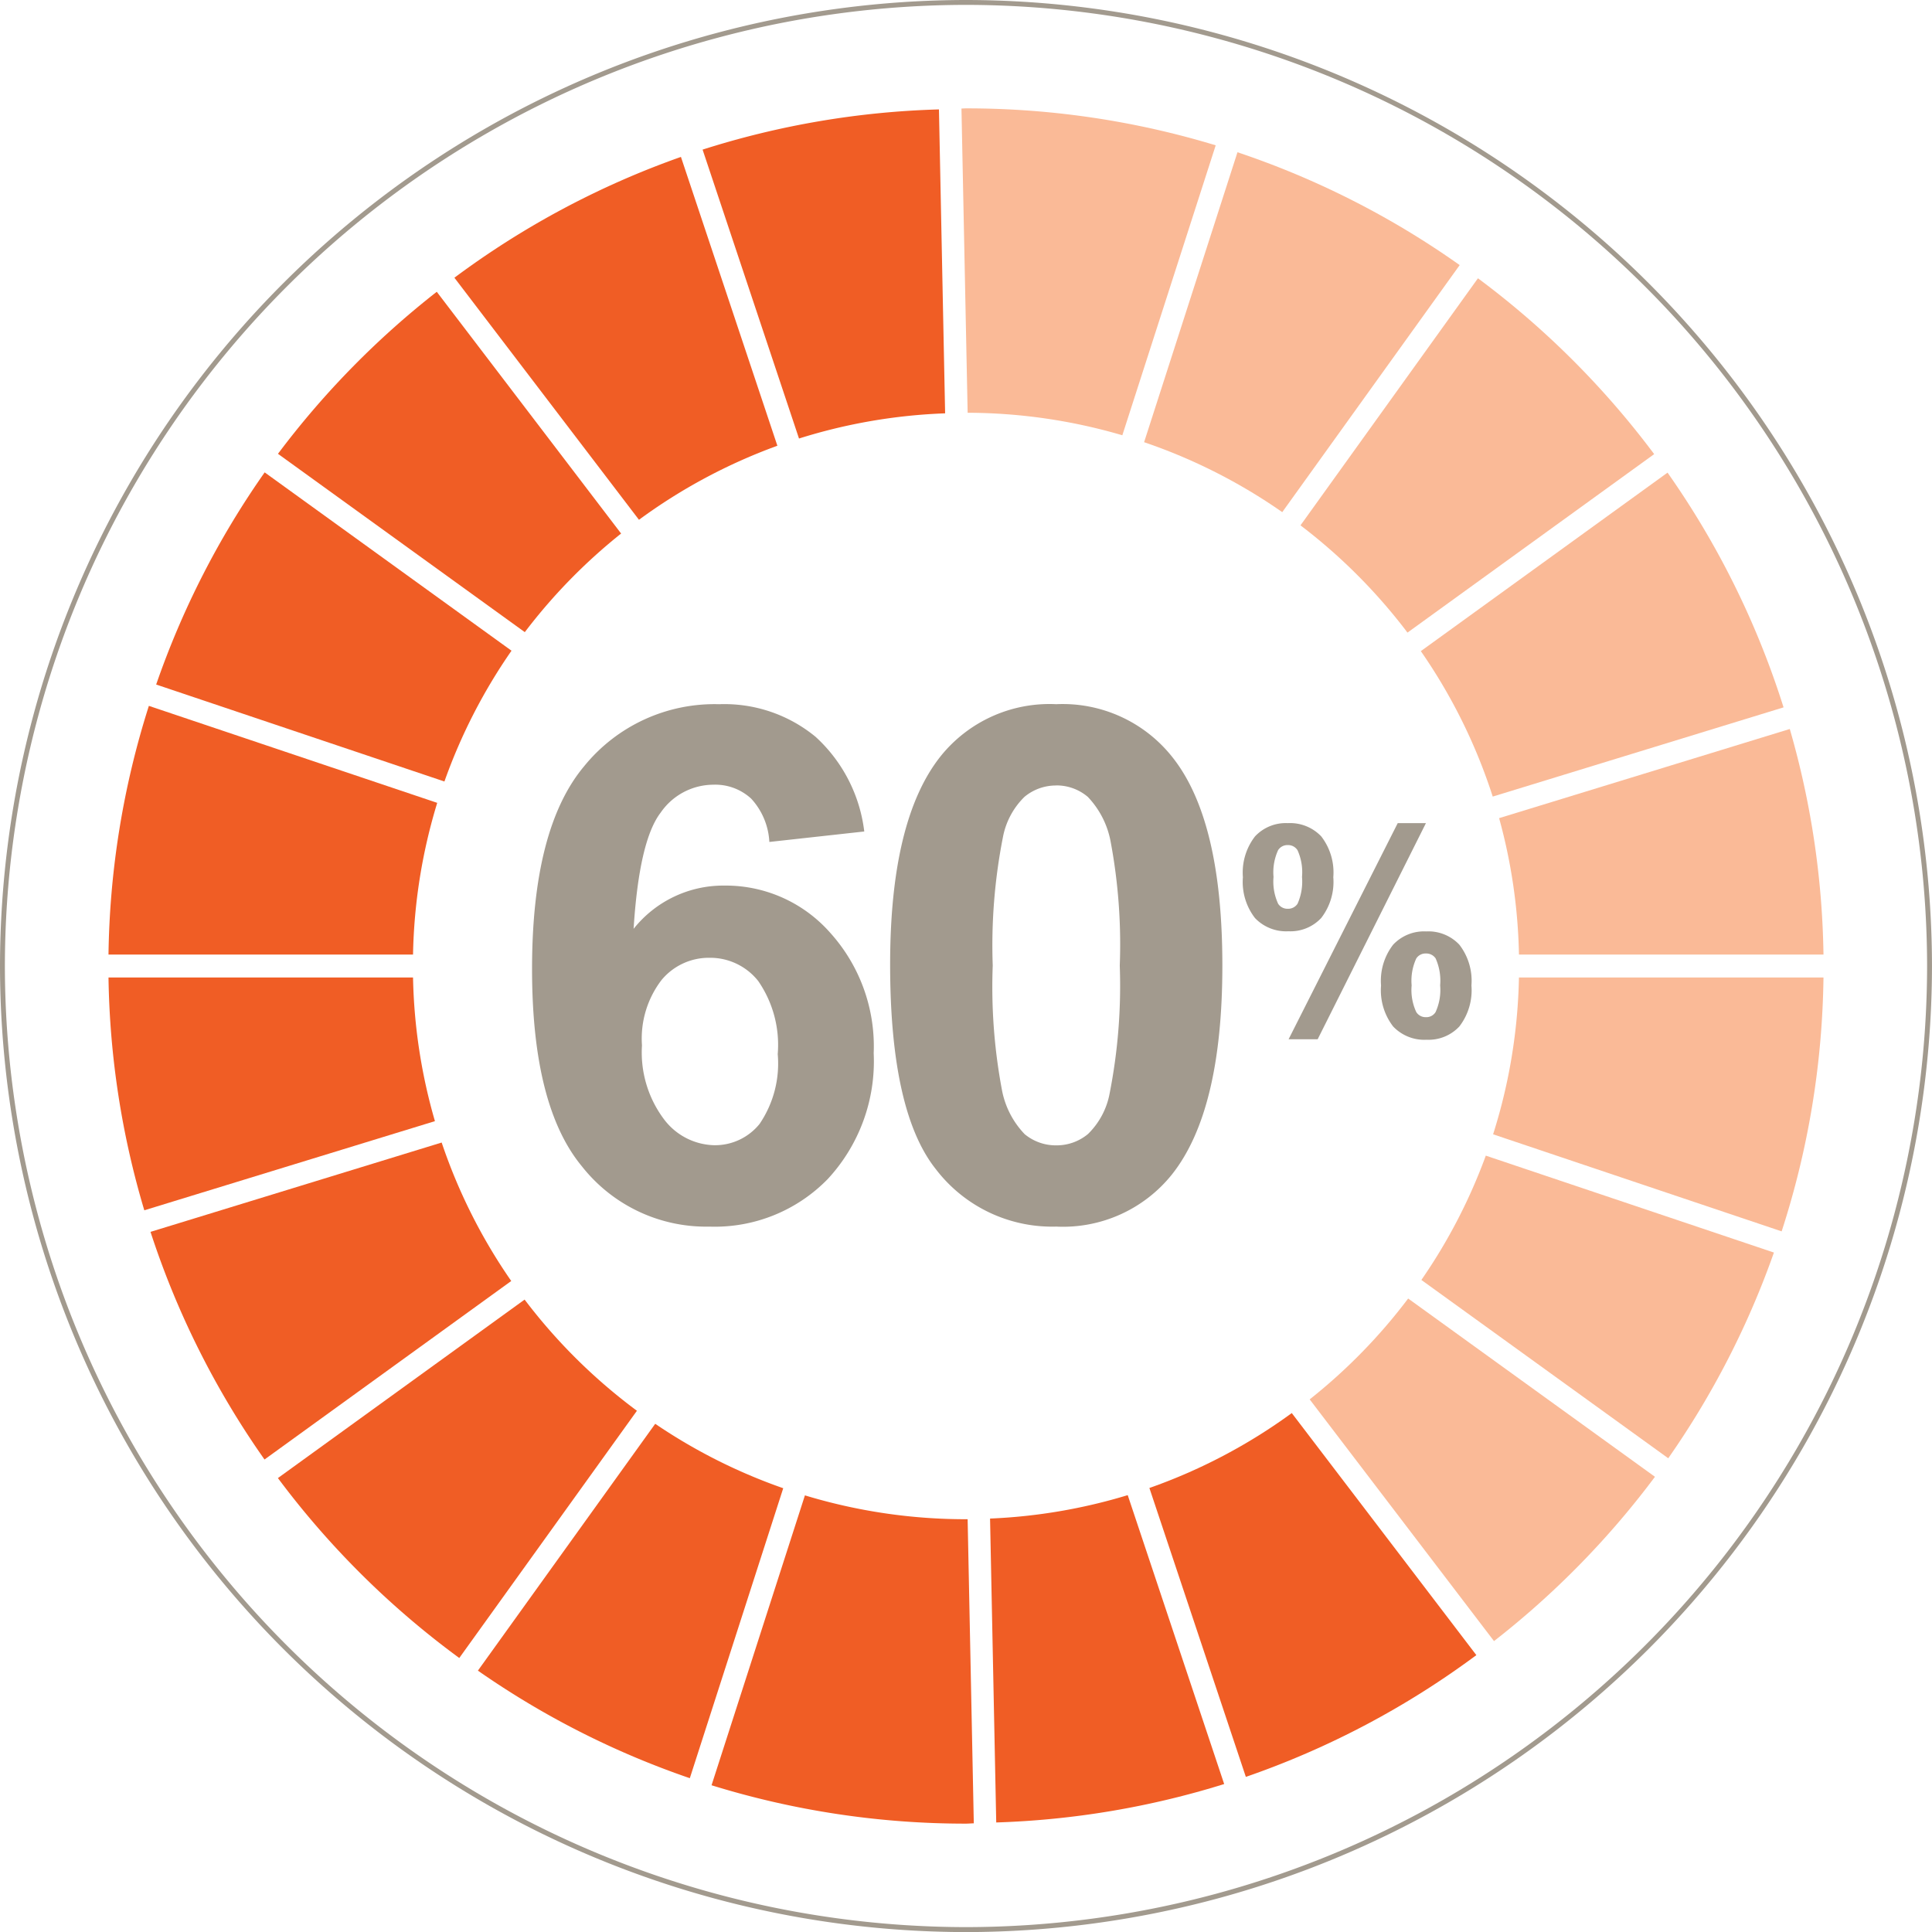
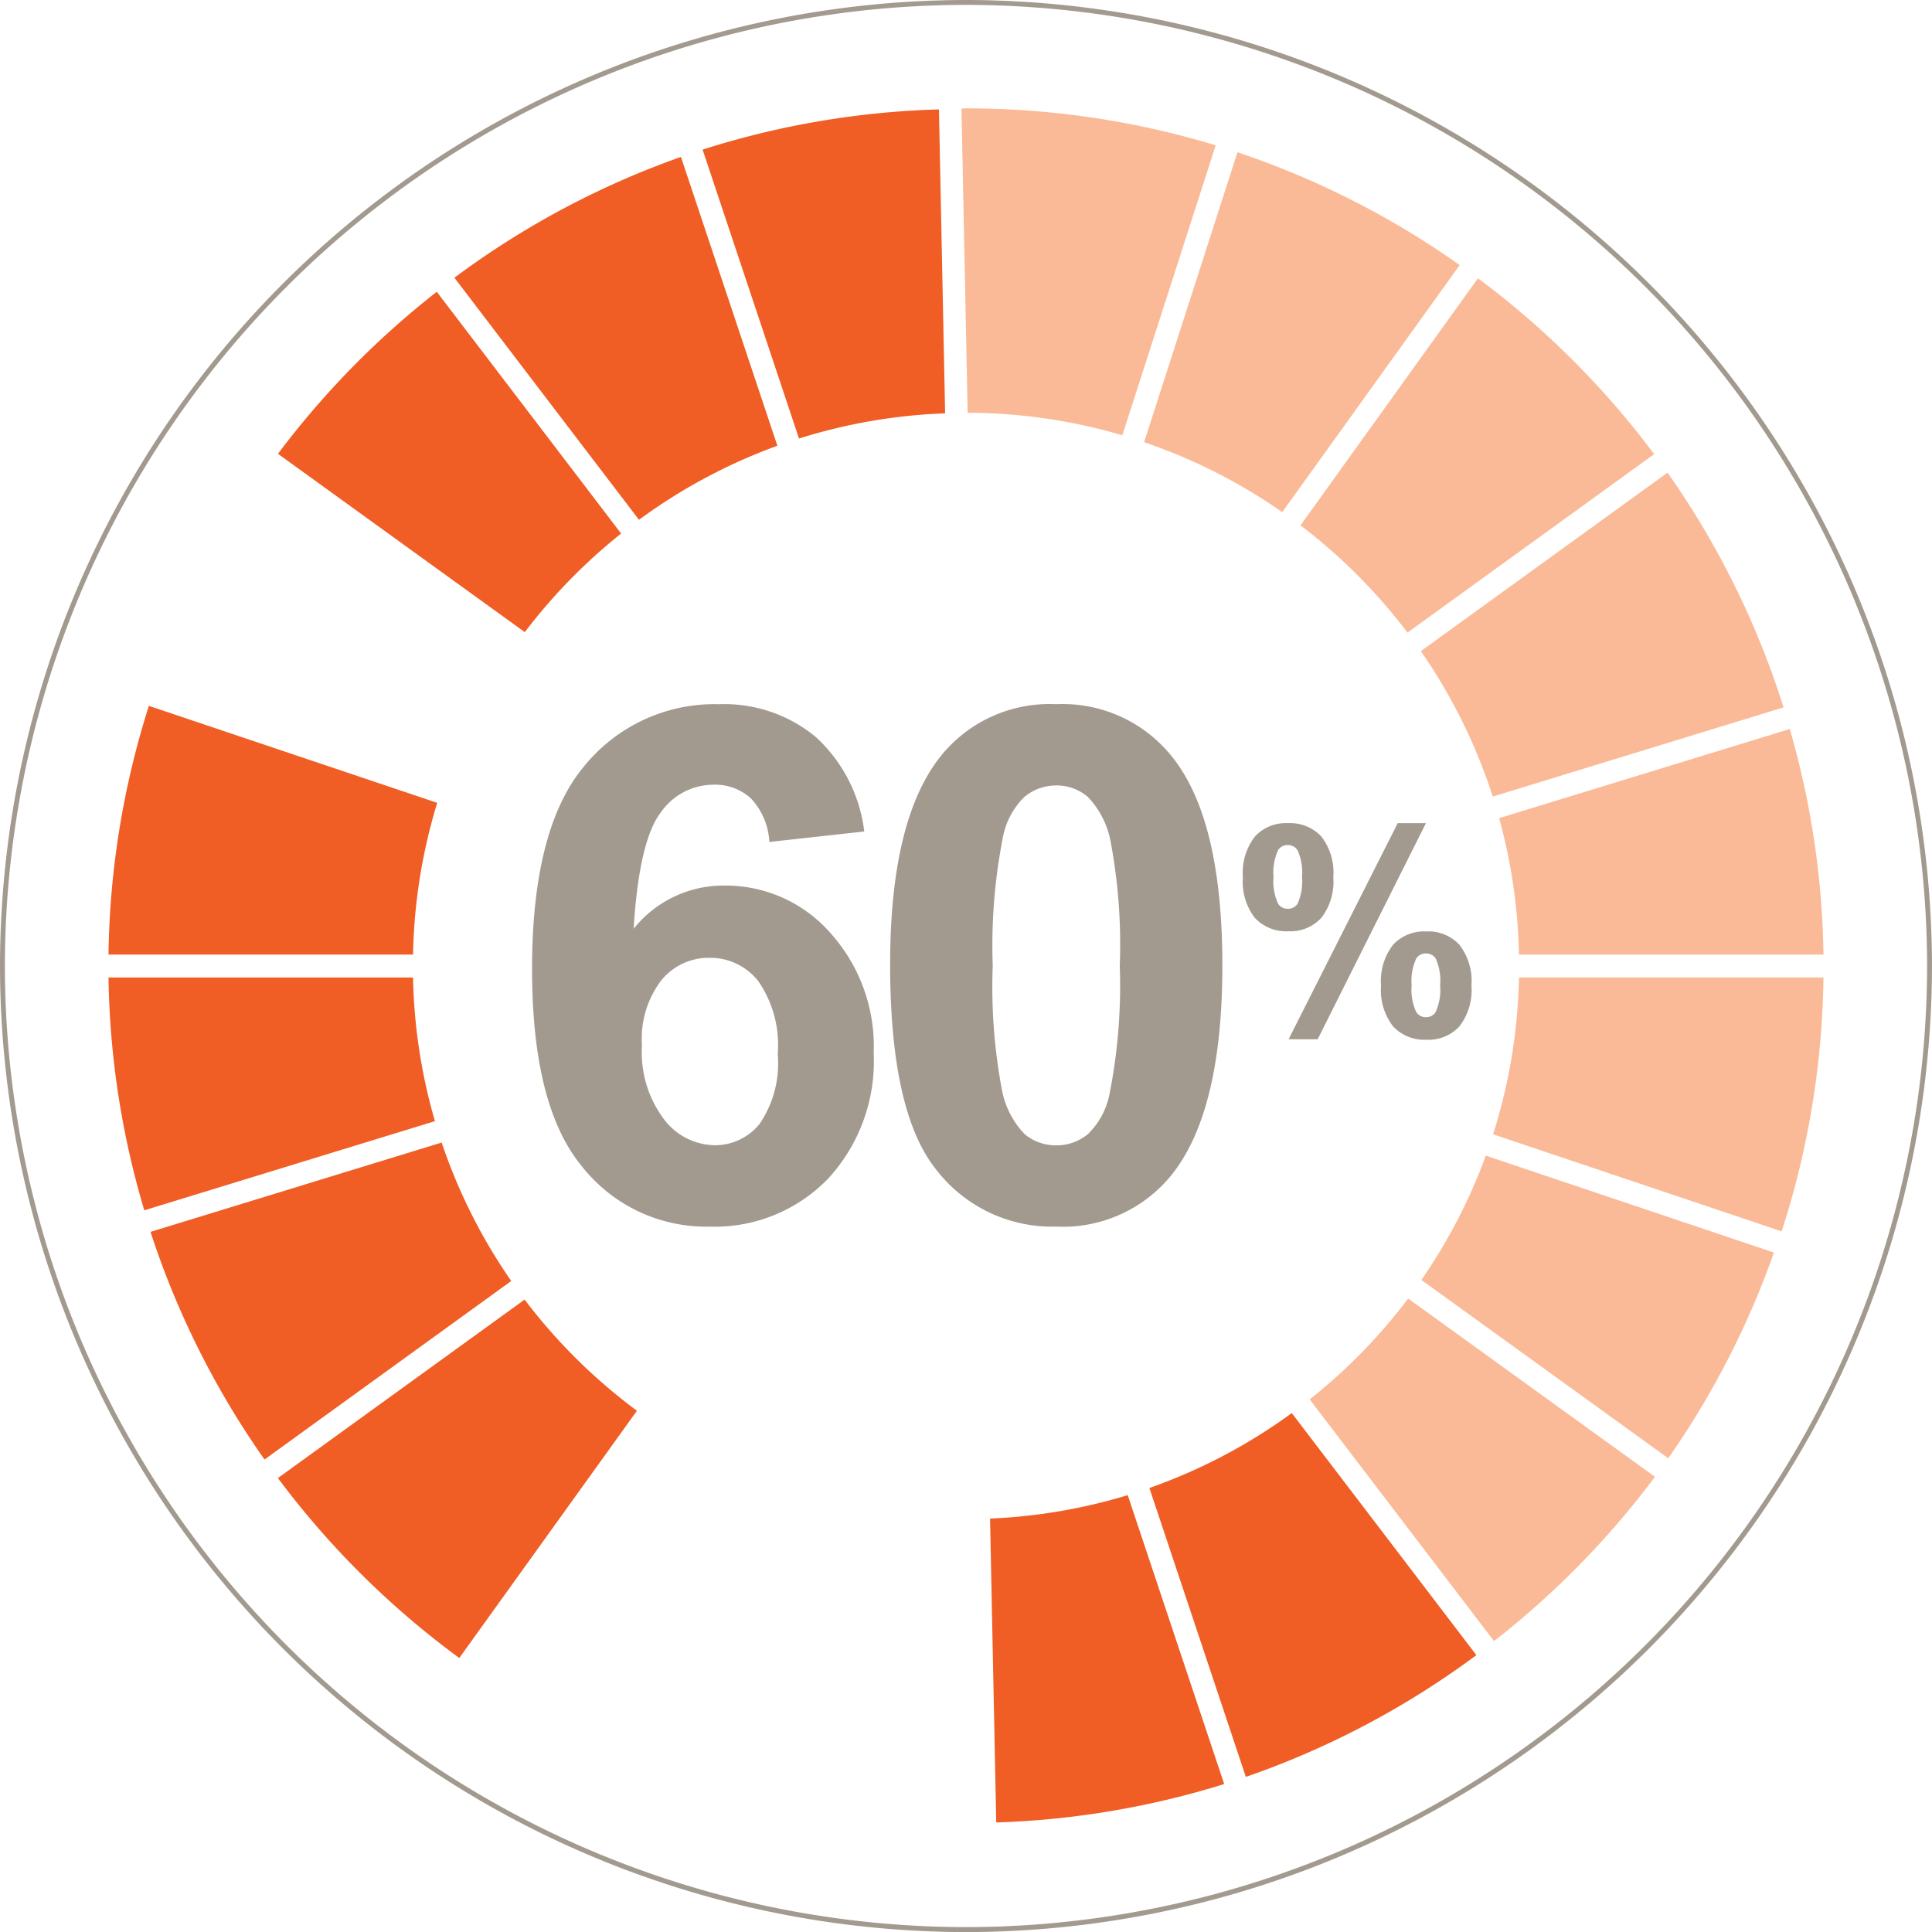
<svg xmlns="http://www.w3.org/2000/svg" id="fbfe77df-a2f8-4037-9fd2-a5e42f6cc267" data-name="Layer 1" viewBox="0 0 98.969 98.969">
  <title>60</title>
  <path d="M-88.974,443.677a49.29,49.29,0,0,0-49.234,49.234,49.29,49.29,0,0,0,49.234,49.235A49.29,49.29,0,0,0-39.74,492.911,49.29,49.29,0,0,0-88.974,443.677Zm41.783,62.828-14.781-4.972c-.117.367-.238.732-.37,1.093l14.759,4.964A43.772,43.772,0,0,1-53,518.128l-12.645-9.134c-.222.321-.447.64-.682.951l12.642,9.132a44.146,44.146,0,0,1-8.245,8.417l-9.442-12.382q-.452.36-.917.7l9.455,12.4a43.806,43.806,0,0,1-11.808,6.237l-4.941-14.8c-.367.129-.736.254-1.11.368l4.941,14.8a43.923,43.923,0,0,1-11.677,1.968l-.316-15.563c-.382.016-.767.028-1.153.029l.316,15.578c-.133,0-.263.016-.4.016a43.94,43.94,0,0,1-13.034-1.966l4.783-14.85c-.375-.114-.744-.238-1.111-.366l-4.785,14.854a43.738,43.738,0,0,1-10.856-5.51l9.083-12.647q-.477-.324-.94-.668l-9.1,12.665a44.2,44.2,0,0,1-9.291-9.217L-111.584,510c-.235-.311-.462-.628-.685-.949l-12.639,9.144a43.776,43.776,0,0,1-5.84-11.661l14.915-4.576q-.183-.545-.346-1.1l-14.888,4.567A43.876,43.876,0,0,1-132.9,493.5h15.6c0-.195-.015-.389-.015-.585s.011-.389.015-.585h-15.6a43.856,43.856,0,0,1,2.068-12.74l14.77,4.968c.114-.368.238-.732.366-1.094l-14.766-4.967a43.773,43.773,0,0,1,5.558-10.868l12.645,9.135c.223-.32.45-.638.685-.948l-12.645-9.135a44.208,44.208,0,0,1,8.135-8.3l9.443,12.384c.3-.24.6-.476.915-.7l-9.455-12.4a43.838,43.838,0,0,1,11.605-6.189l4.94,14.8c.366-.133.735-.257,1.108-.375l-4.939-14.8a43.9,43.9,0,0,1,12.108-2.059l.316,15.564c.355-.013.71-.027,1.069-.027l.085,0-.317-15.584c.078,0,.154-.009.232-.009a43.924,43.924,0,0,1,12.792,1.893l-4.783,14.853q.563.166,1.115.355l4.783-14.853a43.774,43.774,0,0,1,11.383,5.781l-9.089,12.655c.315.22.628.445.934.677l9.091-12.657a44.165,44.165,0,0,1,9.027,9.008l-12.637,9.143c.235.311.462.628.684.949l12.638-9.144a43.727,43.727,0,0,1,5.943,12.025l-14.9,4.57c.117.365.225.734.327,1.105l14.89-4.567a43.837,43.837,0,0,1,1.726,11.555h-15.6c0,.2.015.389.015.585s-.011.39-.015.585h15.6A43.87,43.87,0,0,1-47.191,506.505Z" transform="translate(138.458 -443.427)" style="fill:none" />
  <path d="M-88.974,443.427a49.539,49.539,0,0,0-49.484,49.484A49.54,49.54,0,0,0-88.974,542.4,49.54,49.54,0,0,0-39.49,492.911,49.539,49.539,0,0,0-88.974,443.427Zm0,98.719a49.29,49.29,0,0,1-49.234-49.235,49.29,49.29,0,0,1,49.234-49.234A49.29,49.29,0,0,1-39.74,492.911,49.29,49.29,0,0,1-88.974,542.146Z" transform="translate(138.458 -443.427)" style="fill:#a29a8e" />
  <path d="M-103.576,451.465a43.838,43.838,0,0,0-11.605,6.189l9.455,12.4a28.268,28.268,0,0,1,7.09-3.793Z" transform="translate(138.458 -443.427)" style="fill:#f05d25" />
  <path d="M-106.641,470.758l-9.443-12.384a44.208,44.208,0,0,0-8.135,8.3l12.645,9.135A28.505,28.505,0,0,1-106.641,470.758Z" transform="translate(138.458 -443.427)" style="fill:#f05d25" />
  <path d="M-132.9,493.5a43.876,43.876,0,0,0,1.834,11.926l14.888-4.567A28.314,28.314,0,0,1-117.3,493.5Z" transform="translate(138.458 -443.427)" style="fill:#f05d25" />
  <path d="M-130.748,506.531a43.776,43.776,0,0,0,5.84,11.661l12.639-9.144a28.226,28.226,0,0,1-3.564-7.093Z" transform="translate(138.458 -443.427)" style="fill:#f05d25" />
-   <path d="M-124.9,467.625a43.773,43.773,0,0,0-5.558,10.868l14.766,4.967a28.3,28.3,0,0,1,3.437-6.7Z" transform="translate(138.458 -443.427)" style="fill:#f05d25" />
  <path d="M-130.832,479.586a43.856,43.856,0,0,0-2.068,12.74h15.6a28.331,28.331,0,0,1,1.239-7.772Z" transform="translate(138.458 -443.427)" style="fill:#f05d25" />
-   <path d="M-113.977,529.007a43.738,43.738,0,0,0,10.856,5.51l4.785-14.854a28.217,28.217,0,0,1-6.558-3.3Z" transform="translate(138.458 -443.427)" style="fill:#f05d25" />
  <path d="M-111.584,510l-12.638,9.143a44.2,44.2,0,0,0,9.291,9.217l9.1-12.665A28.5,28.5,0,0,1-111.584,510Z" transform="translate(138.458 -443.427)" style="fill:#f05d25" />
  <path d="M-53,518.128a43.772,43.772,0,0,0,5.413-10.538l-14.759-4.964a28.213,28.213,0,0,1-3.3,6.368Z" transform="translate(138.458 -443.427)" style="fill:#faba97" />
  <path d="M-61.972,501.533l14.781,4.972A43.87,43.87,0,0,0-45.048,493.5h-15.6A28.3,28.3,0,0,1-61.972,501.533Z" transform="translate(138.458 -443.427)" style="fill:#faba97" />
  <path d="M-47.093,479.663a43.727,43.727,0,0,0-5.943-12.025l-12.638,9.144a28.222,28.222,0,0,1,3.683,7.451Z" transform="translate(138.458 -443.427)" style="fill:#faba97" />
  <path d="M-45.048,492.326a43.837,43.837,0,0,0-1.726-11.555l-14.89,4.567a28.3,28.3,0,0,1,1.017,6.988Z" transform="translate(138.458 -443.427)" style="fill:#faba97" />
  <path d="M-74.638,534.45a43.806,43.806,0,0,0,11.808-6.237l-9.455-12.4a28.238,28.238,0,0,1-7.294,3.838Z" transform="translate(138.458 -443.427)" style="fill:#f05d25" />
  <path d="M-71.368,515.112l9.442,12.382a44.146,44.146,0,0,0,8.245-8.417l-12.642-9.132A28.468,28.468,0,0,1-71.368,515.112Z" transform="translate(138.458 -443.427)" style="fill:#faba97" />
  <path d="M-87.425,536.785a43.923,43.923,0,0,0,11.677-1.968l-4.941-14.8a28.253,28.253,0,0,1-7.052,1.2Z" transform="translate(138.458 -443.427)" style="fill:#f05d25" />
-   <path d="M-97.225,520.029l-4.783,14.85a43.94,43.94,0,0,0,13.034,1.966c.133,0,.263-.014.4-.016l-.316-15.578-.08,0A28.311,28.311,0,0,1-97.225,520.029Z" transform="translate(138.458 -443.427)" style="fill:#f05d25" />
  <path d="M-63.684,457.007a43.774,43.774,0,0,0-11.383-5.781l-4.783,14.853a28.263,28.263,0,0,1,7.077,3.583Z" transform="translate(138.458 -443.427)" style="fill:#faba97" />
  <path d="M-66.358,475.833l12.637-9.143a44.165,44.165,0,0,0-9.027-9.008l-9.091,12.657A28.523,28.523,0,0,1-66.358,475.833Z" transform="translate(138.458 -443.427)" style="fill:#faba97" />
  <path d="M-76.182,450.871a43.924,43.924,0,0,0-12.792-1.893c-.078,0-.154.008-.232.009l.317,15.584a28.39,28.39,0,0,1,7.924,1.153Z" transform="translate(138.458 -443.427)" style="fill:#faba97" />
  <path d="M-90.359,449.032a43.9,43.9,0,0,0-12.108,2.059l4.939,14.8a28.291,28.291,0,0,1,7.485-1.29Z" transform="translate(138.458 -443.427)" style="fill:#f05d25" />
  <path d="M-74.169,486.273a3.024,3.024,0,0,0-.62,2.09,3.021,3.021,0,0,0,.62,2.093,2.205,2.205,0,0,0,1.714.676,2.153,2.153,0,0,0,1.678-.68,3.021,3.021,0,0,0,.619-2.089,3.019,3.019,0,0,0-.619-2.093,2.206,2.206,0,0,0-1.714-.677A2.157,2.157,0,0,0-74.169,486.273Zm2.179,3.45a.574.574,0,0,1-.5.257.568.568,0,0,1-.494-.257,2.717,2.717,0,0,1-.236-1.374,2.719,2.719,0,0,1,.236-1.375.57.57,0,0,1,.494-.257.57.57,0,0,1,.5.265,2.731,2.731,0,0,1,.229,1.367A2.782,2.782,0,0,1-71.99,489.723Z" transform="translate(138.458 -443.427)" style="fill:#a29a8e" />
  <polygon points="73.045 42.166 71.6 42.166 66.01 53.237 67.499 53.237 73.045 42.166" style="fill:#a29a8e" />
  <path d="M-65.4,491.14a2.172,2.172,0,0,0-1.693.68,3.021,3.021,0,0,0-.619,2.089,3.036,3.036,0,0,0,.619,2.1,2.2,2.2,0,0,0,1.714.68,2.157,2.157,0,0,0,1.678-.68,3.036,3.036,0,0,0,.619-2.1,3.021,3.021,0,0,0-.619-2.089A2.179,2.179,0,0,0-65.4,491.14Zm.486,1.388a2.784,2.784,0,0,1,.229,1.375,2.723,2.723,0,0,1-.236,1.374.556.556,0,0,1-.494.256.563.563,0,0,1-.494-.264,2.671,2.671,0,0,1-.236-1.366,2.719,2.719,0,0,1,.236-1.375.561.561,0,0,1,.494-.257A.576.576,0,0,1-64.912,492.528Z" transform="translate(138.458 -443.427)" style="fill:#a29a8e" />
  <path d="M-94.185,486.021l-4.862.536a3.545,3.545,0,0,0-.929-2.217,2.715,2.715,0,0,0-1.949-.715,3.29,3.29,0,0,0-2.69,1.43q-1.1,1.431-1.386,5.953a5.873,5.873,0,0,1,4.666-2.216,7.126,7.126,0,0,1,5.39,2.4,8.688,8.688,0,0,1,2.243,6.185,8.869,8.869,0,0,1-2.36,6.454,8.078,8.078,0,0,1-6.06,2.431,8.1,8.1,0,0,1-6.524-3.084q-2.557-3.084-2.557-10.109,0-7.2,2.664-10.386a8.6,8.6,0,0,1,6.918-3.182,7.347,7.347,0,0,1,4.943,1.671A7.831,7.831,0,0,1-94.185,486.021Zm-11.387,10.958a5.7,5.7,0,0,0,1.126,3.781,3.314,3.314,0,0,0,2.575,1.332A2.931,2.931,0,0,0-99.547,501a5.5,5.5,0,0,0,.929-3.575,5.757,5.757,0,0,0-1-3.745,3.139,3.139,0,0,0-2.5-1.189,3.144,3.144,0,0,0-2.449,1.135A4.932,4.932,0,0,0-105.572,496.979Z" transform="translate(138.458 -443.427)" style="fill:#a29a8e" />
  <path d="M-84.35,479.5a7.161,7.161,0,0,1,5.952,2.717q2.558,3.217,2.557,10.672,0,7.437-2.574,10.69a7.15,7.15,0,0,1-5.935,2.682,7.5,7.5,0,0,1-6.168-2.941q-2.341-2.94-2.342-10.484,0-7.4,2.575-10.655A7.15,7.15,0,0,1-84.35,479.5Zm0,4.165a2.512,2.512,0,0,0-1.627.581,3.9,3.9,0,0,0-1.108,2.083,28.685,28.685,0,0,0-.519,6.56,28.5,28.5,0,0,0,.465,6.337,4.453,4.453,0,0,0,1.171,2.3,2.5,2.5,0,0,0,1.618.573,2.509,2.509,0,0,0,1.626-.581,3.9,3.9,0,0,0,1.109-2.083,28.513,28.513,0,0,0,.518-6.543,28.5,28.5,0,0,0-.465-6.337,4.515,4.515,0,0,0-1.171-2.306A2.474,2.474,0,0,0-84.35,483.661Z" transform="translate(138.458 -443.427)" style="fill:#a29a8e" />
</svg>